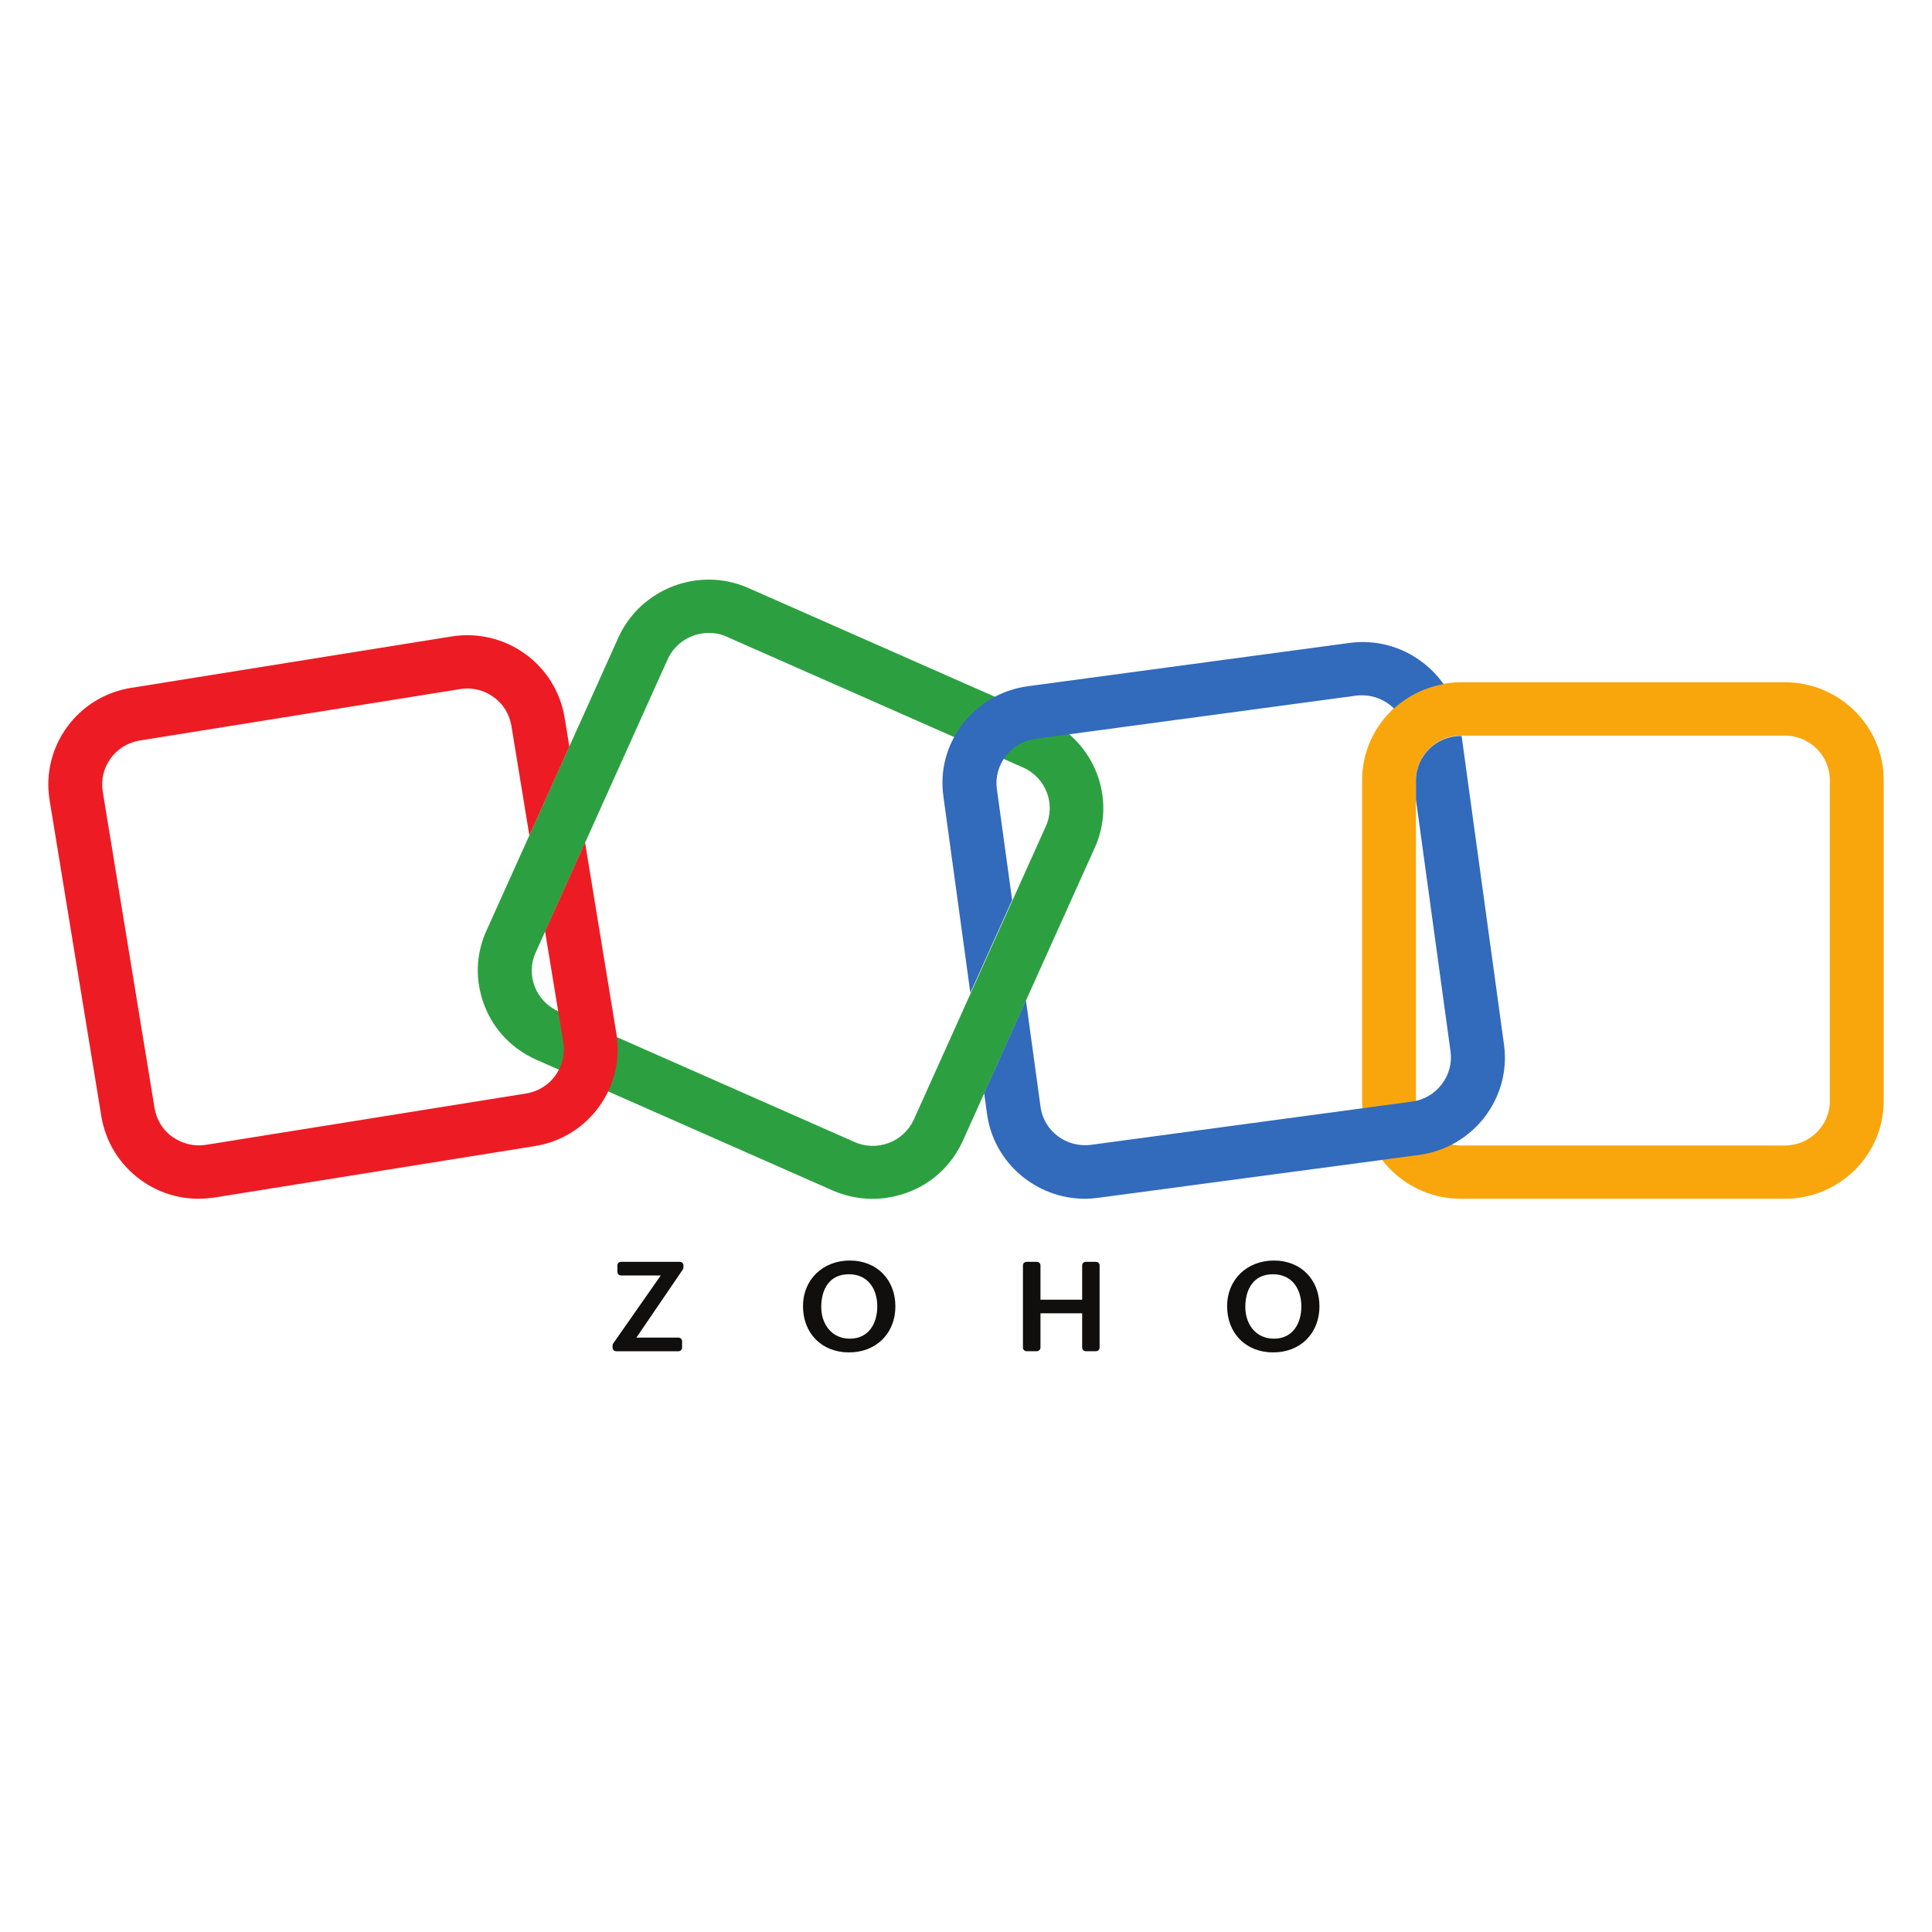
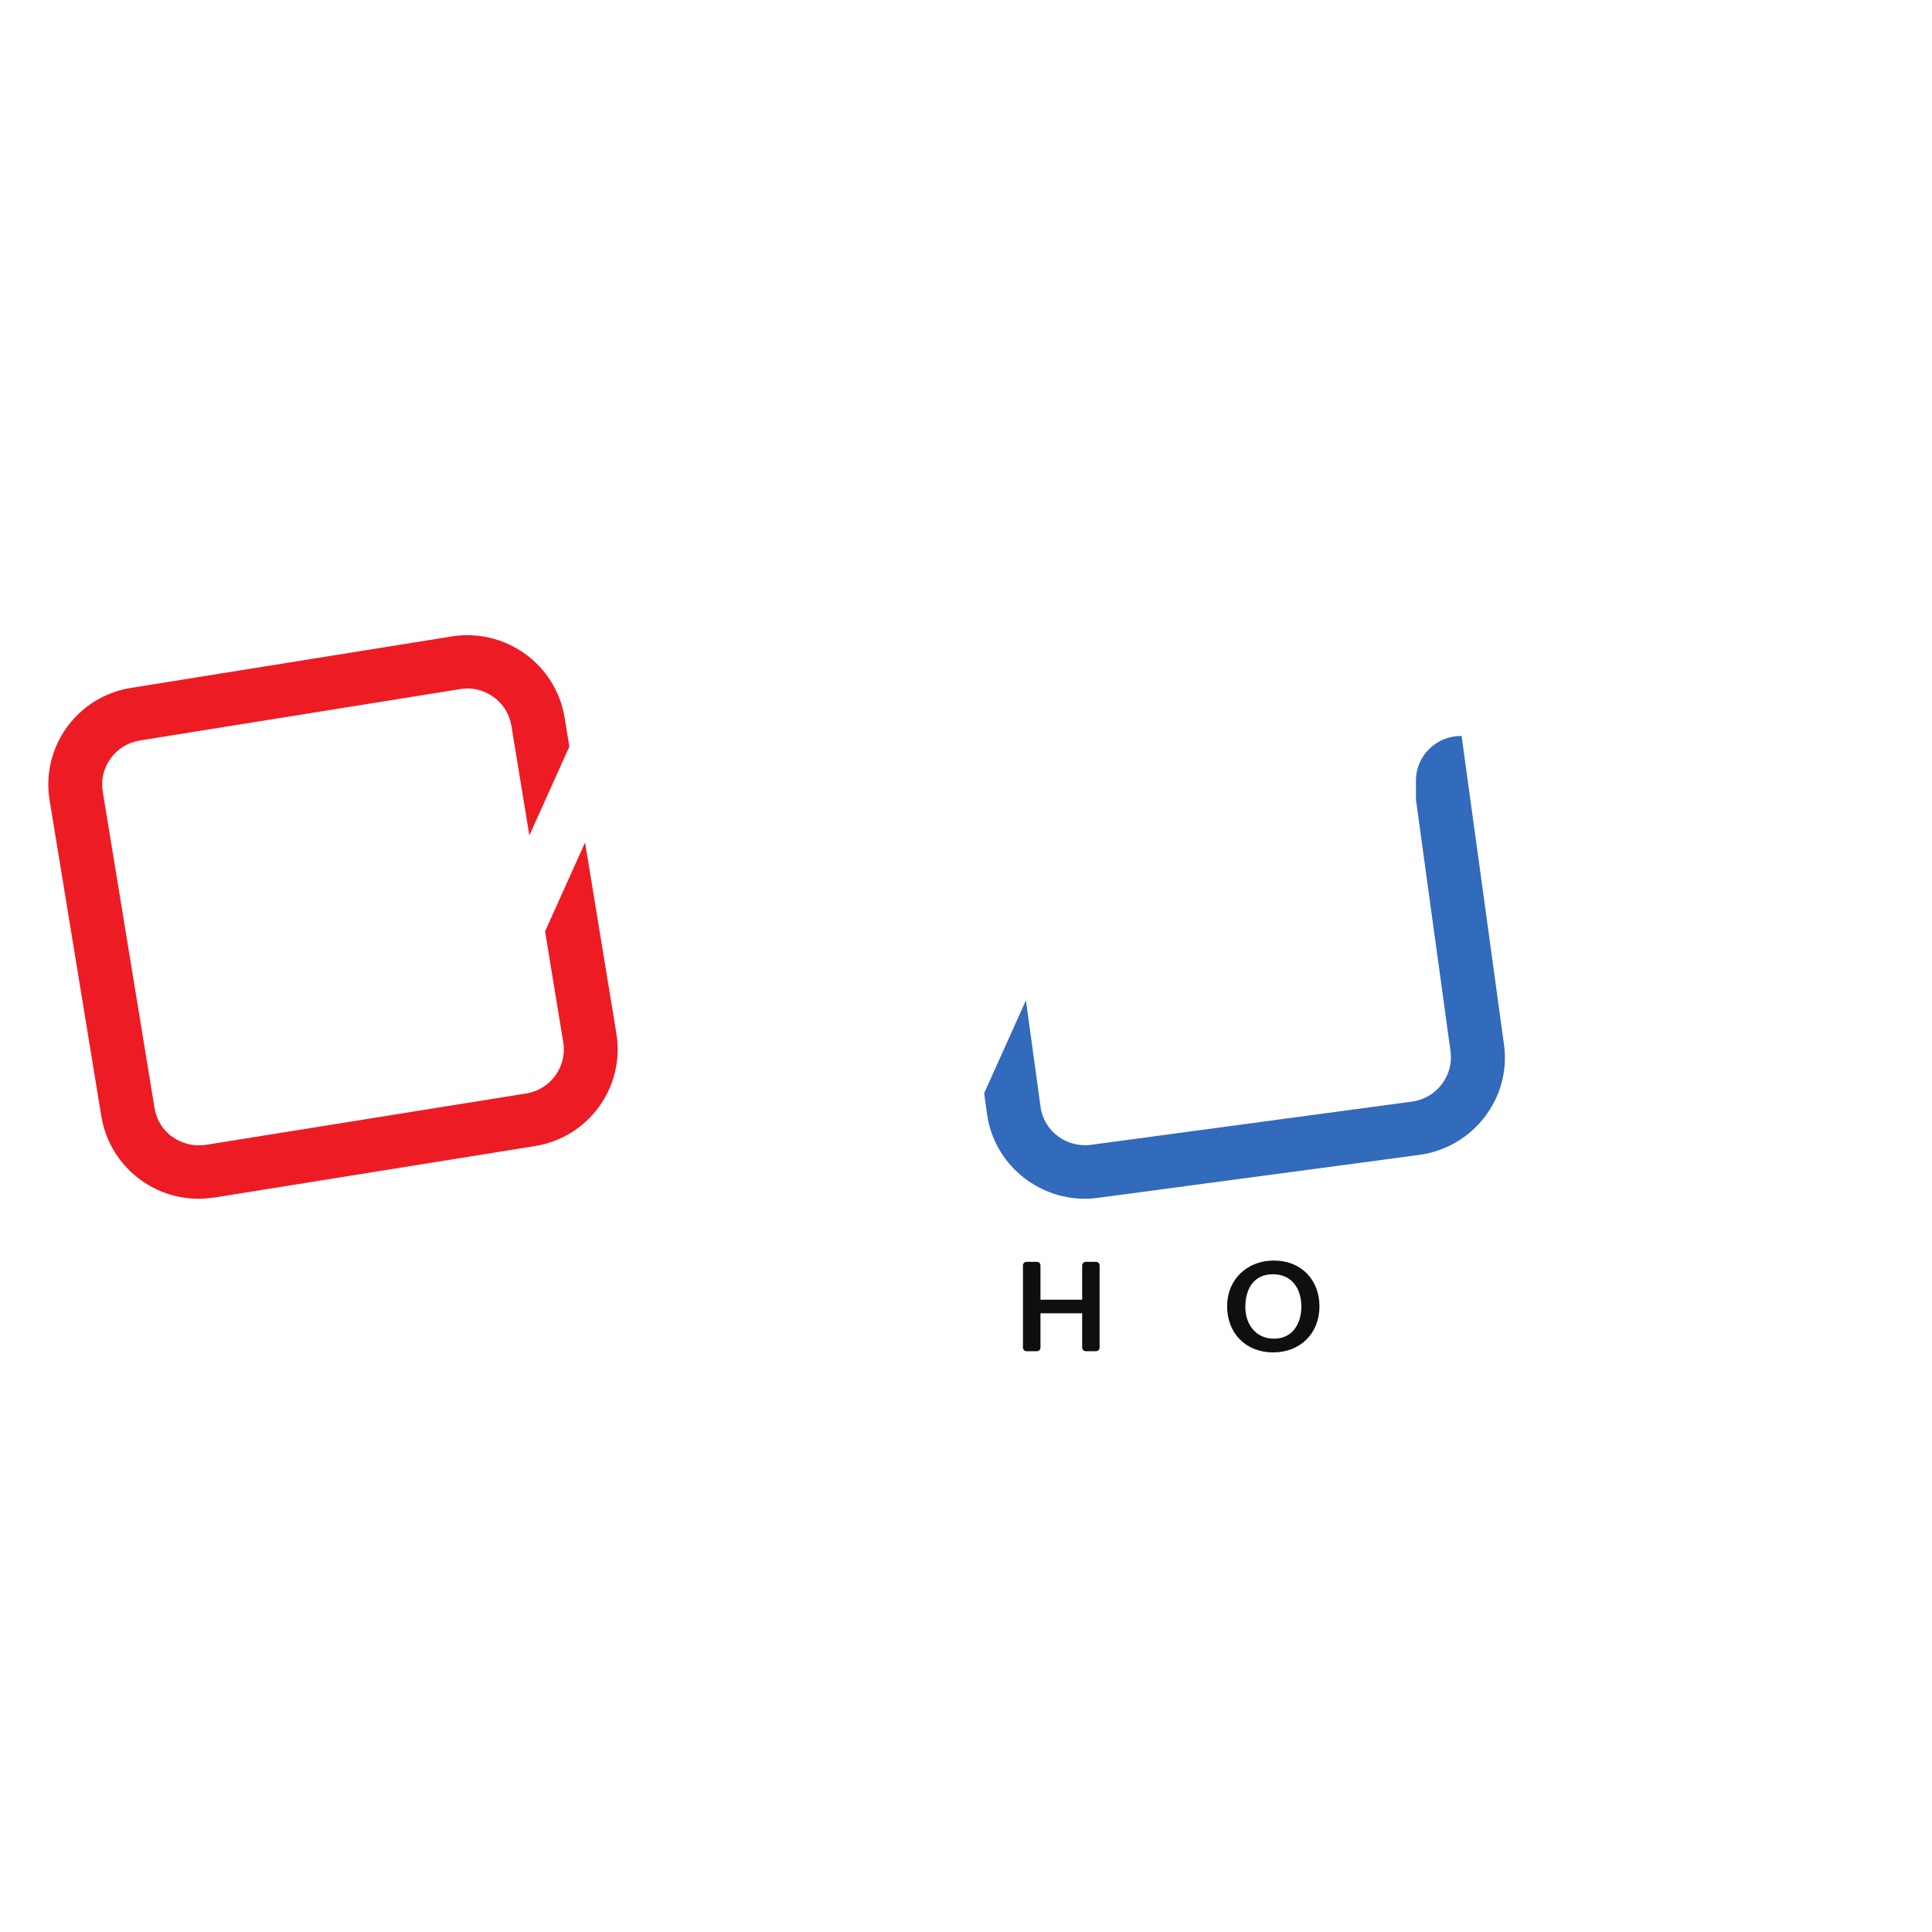
<svg xmlns="http://www.w3.org/2000/svg" width="40" height="40" viewBox="0 0 40 40" fill="none">
  <g id="zoho">
    <g id="vector">
-       <path d="M12.695 27.816L13.68 26.407H12.857C12.816 26.407 12.782 26.373 12.782 26.332V26.199C12.782 26.157 12.816 26.125 12.857 26.125H14.075C14.116 26.125 14.15 26.157 14.15 26.199V26.242C14.15 26.257 14.145 26.271 14.137 26.284L13.176 27.694H14.047C14.088 27.694 14.122 27.727 14.122 27.768V27.902C14.122 27.943 14.088 27.976 14.047 27.976H12.756C12.715 27.976 12.682 27.943 12.682 27.902V27.859C12.682 27.843 12.686 27.828 12.695 27.816Z" fill="#100F0D" />
-       <path d="M18.163 27.049C18.163 26.686 17.971 26.382 17.574 26.382C17.174 26.382 17.003 26.691 17.003 27.06C17.003 27.408 17.213 27.716 17.597 27.716C17.991 27.715 18.163 27.392 18.163 27.049ZM16.625 27.042C16.625 26.496 17.032 26.098 17.595 26.098C18.156 26.098 18.538 26.496 18.538 27.046C18.538 27.604 18.144 28 17.578 28C17.012 28 16.625 27.604 16.625 27.042Z" fill="#100F0D" />
      <path d="M21.254 26.125H21.467C21.508 26.125 21.542 26.157 21.542 26.199V26.909H22.405V26.199C22.405 26.157 22.438 26.125 22.48 26.125H22.692C22.733 26.125 22.766 26.157 22.766 26.199V27.901C22.766 27.942 22.733 27.975 22.692 27.975H22.48C22.438 27.975 22.405 27.942 22.405 27.901V27.19H21.542V27.901C21.542 27.942 21.508 27.975 21.467 27.975H21.254C21.212 27.975 21.179 27.942 21.179 27.901V26.199C21.179 26.157 21.212 26.125 21.254 26.125Z" fill="#100F0D" />
      <path d="M26.943 27.049C26.943 26.686 26.751 26.382 26.354 26.382C25.954 26.382 25.783 26.691 25.783 27.06C25.783 27.408 25.992 27.716 26.377 27.716C26.771 27.715 26.943 27.392 26.943 27.049ZM25.406 27.042C25.406 26.496 25.813 26.098 26.375 26.098C26.937 26.098 27.318 26.496 27.318 27.046C27.318 27.604 26.925 28 26.359 28C25.793 28 25.406 27.604 25.406 27.042Z" fill="#100F0D" />
-       <path d="M14.672 13.105C14.319 13.105 13.979 13.307 13.823 13.65L11.091 19.72C10.88 20.184 11.091 20.73 11.56 20.938L17.69 23.643C17.914 23.744 18.166 23.751 18.403 23.663C18.634 23.576 18.818 23.401 18.92 23.179L21.652 17.109C21.863 16.645 21.652 16.1 21.183 15.891L15.053 13.186C14.924 13.125 14.795 13.105 14.672 13.105ZM18.064 24.821C17.778 24.821 17.5 24.76 17.235 24.646L11.104 21.941C10.608 21.719 10.221 21.322 10.03 20.817C9.833 20.312 9.847 19.76 10.071 19.269L12.803 13.199C13.265 12.183 14.475 11.719 15.501 12.177L21.632 14.882C22.658 15.339 23.127 16.537 22.665 17.553L19.933 23.623C19.708 24.114 19.307 24.498 18.798 24.686C18.56 24.774 18.308 24.821 18.064 24.821Z" fill="#2CA041" />
-       <path d="M30.247 15.23C29.737 15.23 29.316 15.64 29.316 16.152V22.794C29.316 23.298 29.73 23.716 30.247 23.716H36.954C37.464 23.716 37.885 23.305 37.885 22.794V16.152C37.885 15.647 37.471 15.23 36.954 15.23H30.247ZM36.954 24.819H30.247C29.118 24.819 28.201 23.911 28.201 22.794V16.152C28.201 15.035 29.118 14.126 30.247 14.126H36.954C38.083 14.126 39 15.035 39 16.152V22.794C39 23.911 38.083 24.819 36.954 24.819Z" fill="#F9A60D" />
      <path d="M12.113 17.443L11.285 19.283L11.662 21.582C11.743 22.087 11.397 22.558 10.894 22.639L4.267 23.702C4.023 23.742 3.778 23.682 3.574 23.541C3.37 23.399 3.241 23.184 3.2 22.942L2.127 16.387C2.045 15.883 2.392 15.412 2.895 15.331L9.521 14.268C9.568 14.261 9.623 14.254 9.67 14.254C9.867 14.254 10.058 14.315 10.214 14.429C10.418 14.57 10.547 14.786 10.588 15.028L10.96 17.297L11.788 15.457L11.689 14.853C11.601 14.322 11.308 13.85 10.867 13.534C10.425 13.218 9.881 13.09 9.344 13.178L2.718 14.241C1.603 14.416 0.849 15.459 1.026 16.562L2.099 23.117C2.188 23.648 2.48 24.119 2.922 24.436C3.268 24.685 3.683 24.819 4.111 24.819C4.227 24.819 4.335 24.806 4.451 24.792L11.07 23.729C12.185 23.554 12.939 22.511 12.763 21.407L12.113 17.443Z" fill="#ED1C24" />
-       <path d="M20.09 20.557L20.955 18.634L20.639 16.334C20.605 16.091 20.673 15.849 20.823 15.654C20.972 15.459 21.19 15.331 21.434 15.297L28.081 14.402C28.122 14.396 28.163 14.396 28.203 14.396C28.456 14.396 28.691 14.499 28.862 14.669C29.143 14.413 29.497 14.234 29.888 14.165C29.768 13.994 29.62 13.84 29.447 13.709C29.012 13.379 28.475 13.238 27.932 13.312L21.285 14.207C20.741 14.281 20.265 14.557 19.933 14.988C19.599 15.418 19.457 15.95 19.532 16.488L20.09 20.557Z" fill="#326ABC" />
      <path d="M31.139 21.63L30.261 15.237H30.247C29.737 15.237 29.316 15.647 29.316 16.159V16.557L30.032 21.771C30.066 22.013 29.998 22.255 29.848 22.451C29.699 22.646 29.481 22.773 29.236 22.807L22.59 23.702C22.08 23.769 21.611 23.419 21.543 22.915L21.241 20.711L20.376 22.634L20.436 23.07C20.578 24.079 21.455 24.819 22.461 24.819C22.549 24.819 22.644 24.812 22.739 24.799L29.386 23.911C30.507 23.756 31.289 22.733 31.139 21.63Z" fill="#326ABC" />
    </g>
  </g>
</svg>